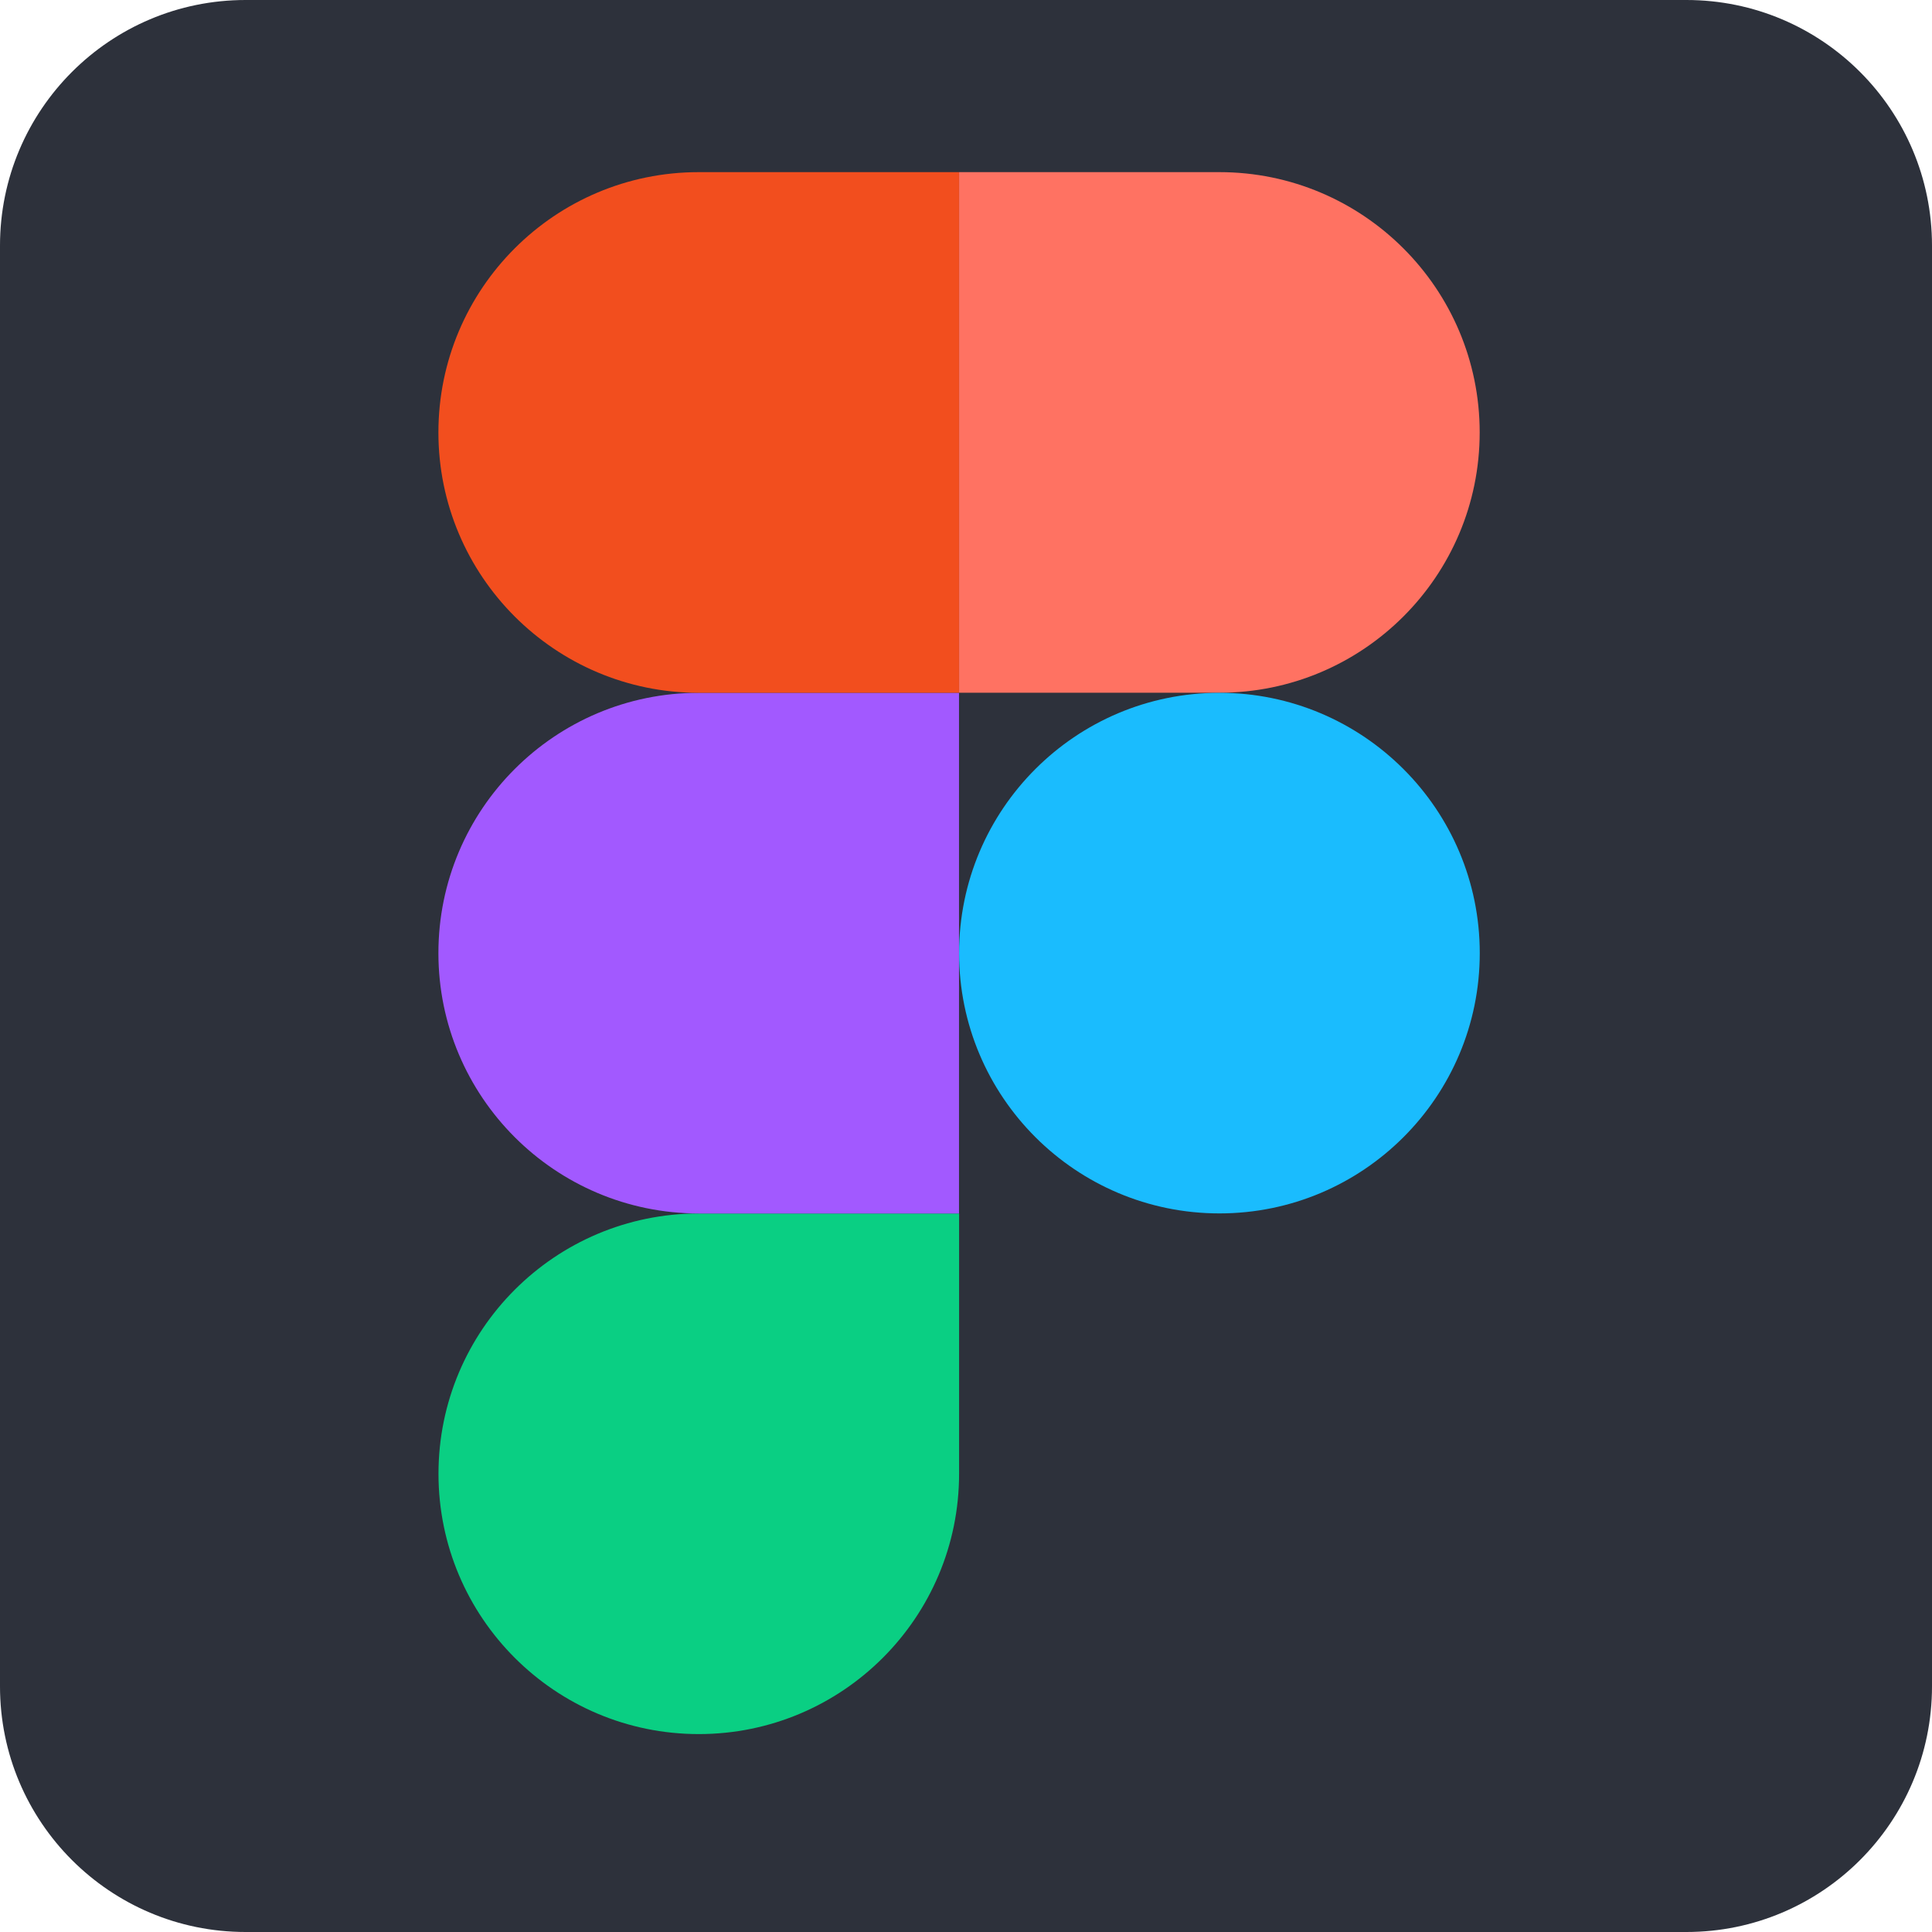
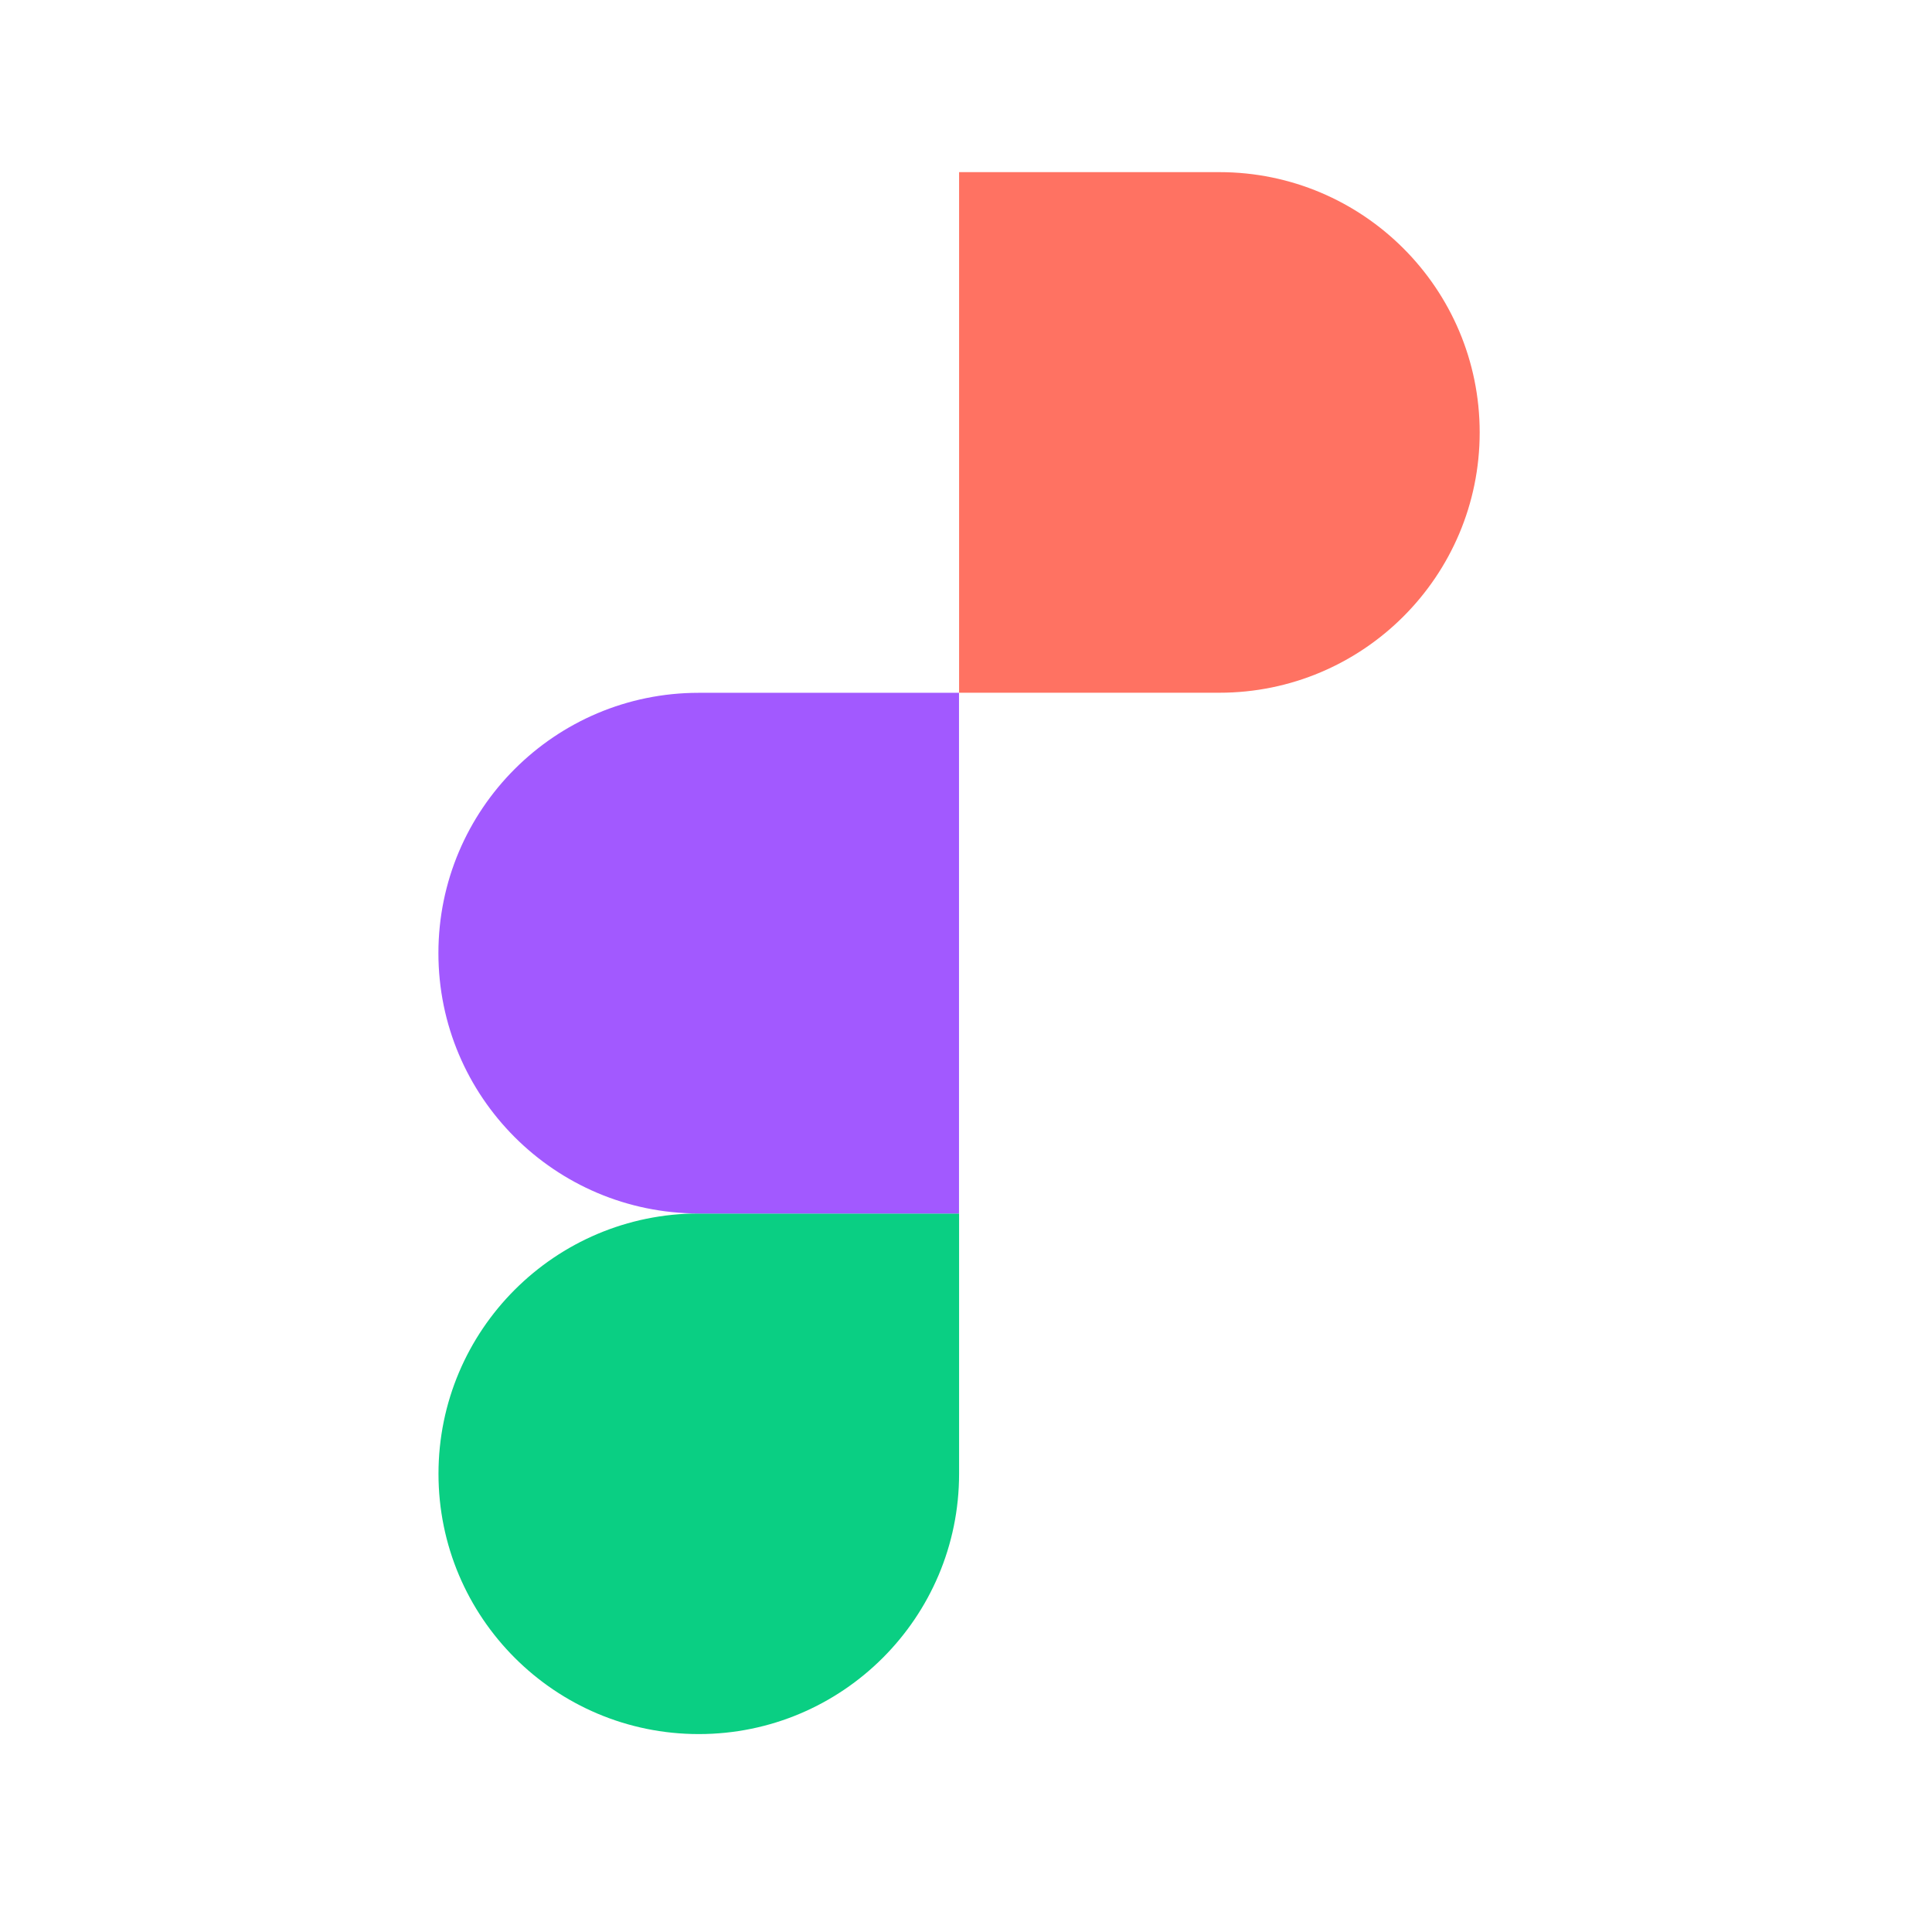
<svg xmlns="http://www.w3.org/2000/svg" version="1.1" id="Layer_1" x="0px" y="0px" viewBox="0 0 2487.2 2487.2" style="enable-background:new 0 0 2487.2 2487.2;" xml:space="preserve">
  <style type="text/css">
	.st0{fill:#2D313B;}
	.st1{fill:#0ACF83;}
	.st2{fill:#A259FF;}
	.st3{fill:#F24E1E;}
	.st4{fill:#FF7262;}
	.st5{fill:#1ABCFE;}
</style>
-   <path class="st0" d="M2171,2487.2H316.2C141.6,2487.2,0,2345.6,0,2171V316.2C0,141.6,141.6,0,316.2,0H2171  c174.6,0,316.2,141.6,316.2,316.2V2171C2487.2,2345.6,2345.6,2487.2,2171,2487.2z" />
  <title>Figma.logo</title>
  <desc>Created using Figma</desc>
  <g>
    <path id="path0_fill" class="st1" d="M899.6,2232.4c185,0,335.1-150.1,335.1-335.1v-335.1H899.6c-185,0-335.1,150.1-335.1,335.1   S714.6,2232.4,899.6,2232.4z" />
    <path id="path1_fill" class="st2" d="M564.4,1227c0-185,150.1-335.1,335.1-335.1h335.1v670.3H899.6   C714.6,1562.1,564.4,1412,564.4,1227z" />
-     <path id="path1_fill_1_" class="st3" d="M564.4,556.7c0-185,150.1-335.1,335.1-335.1h335.1v670.3H899.6   C714.6,891.9,564.4,741.7,564.4,556.7z" />
    <path id="path2_fill" class="st4" d="M1234.7,221.6h335.1c185,0,335.1,150.1,335.1,335.1s-150.1,335.1-335.1,335.1h-335.1V221.6z" />
-     <path id="path3_fill" class="st5" d="M1905,1227c0,185-150.1,335.1-335.1,335.1S1234.7,1412,1234.7,1227s150.1-335.1,335.1-335.1   S1905,1042,1905,1227z" />
  </g>
</svg>